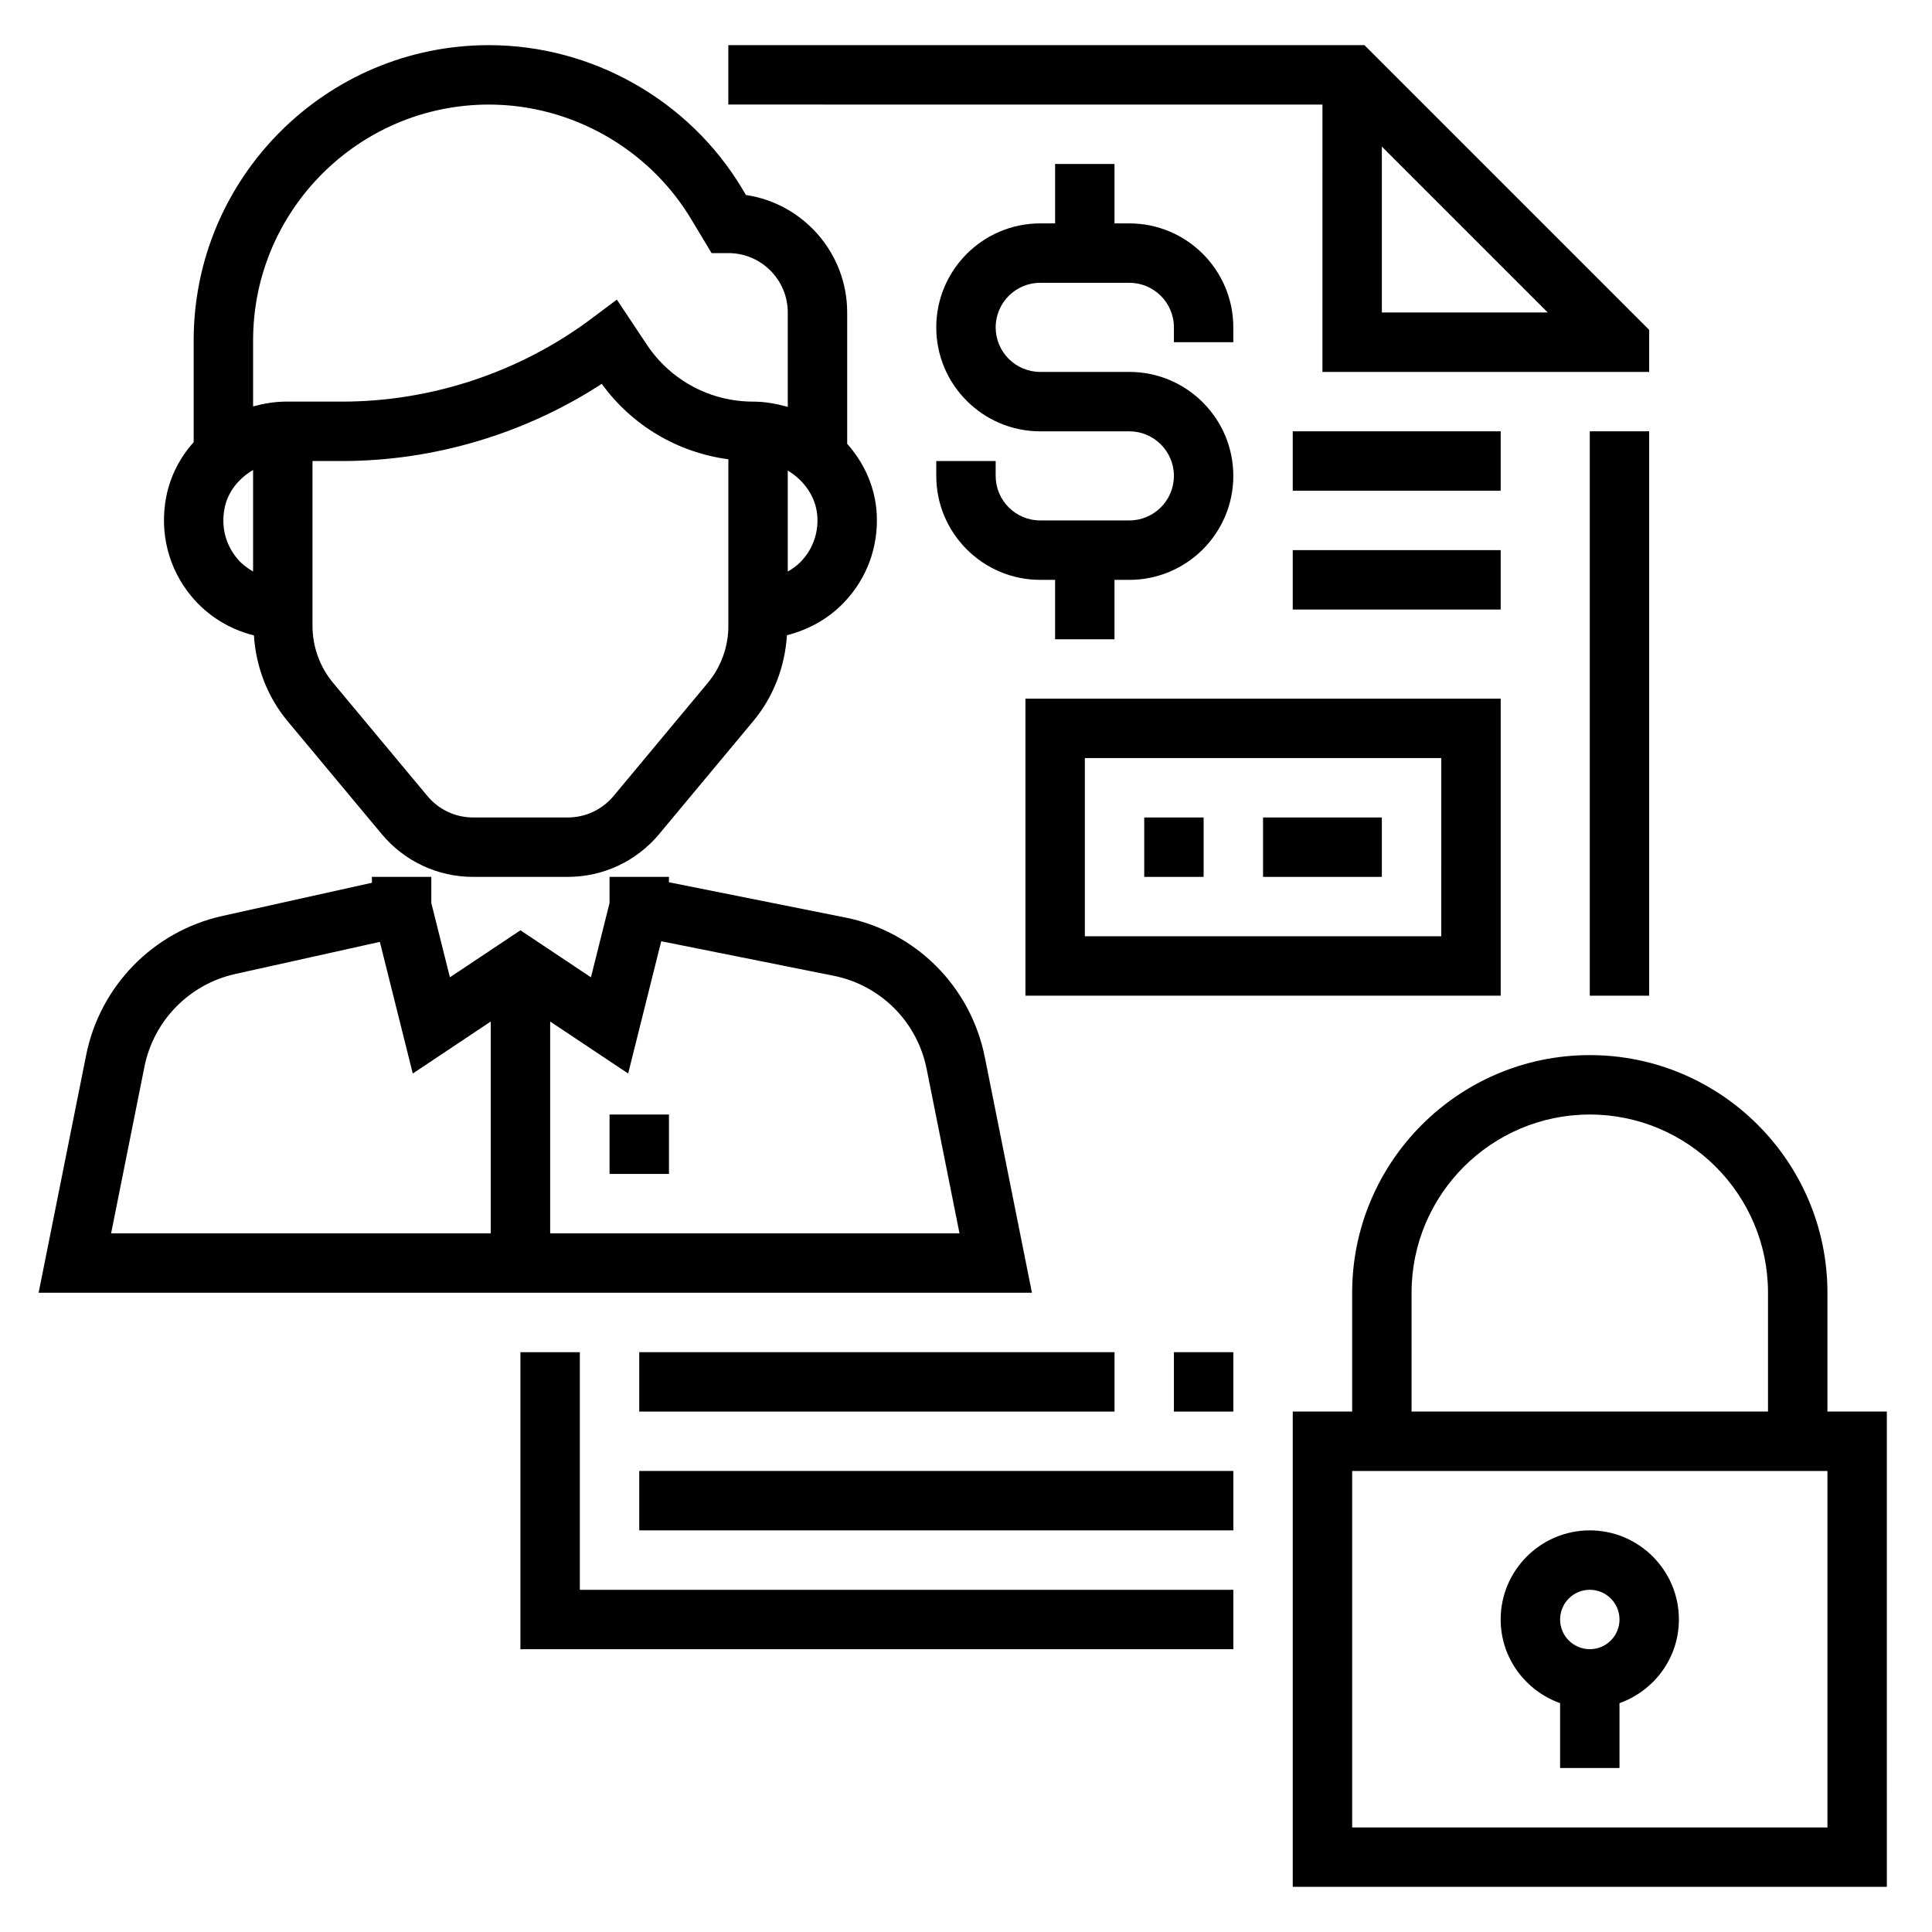
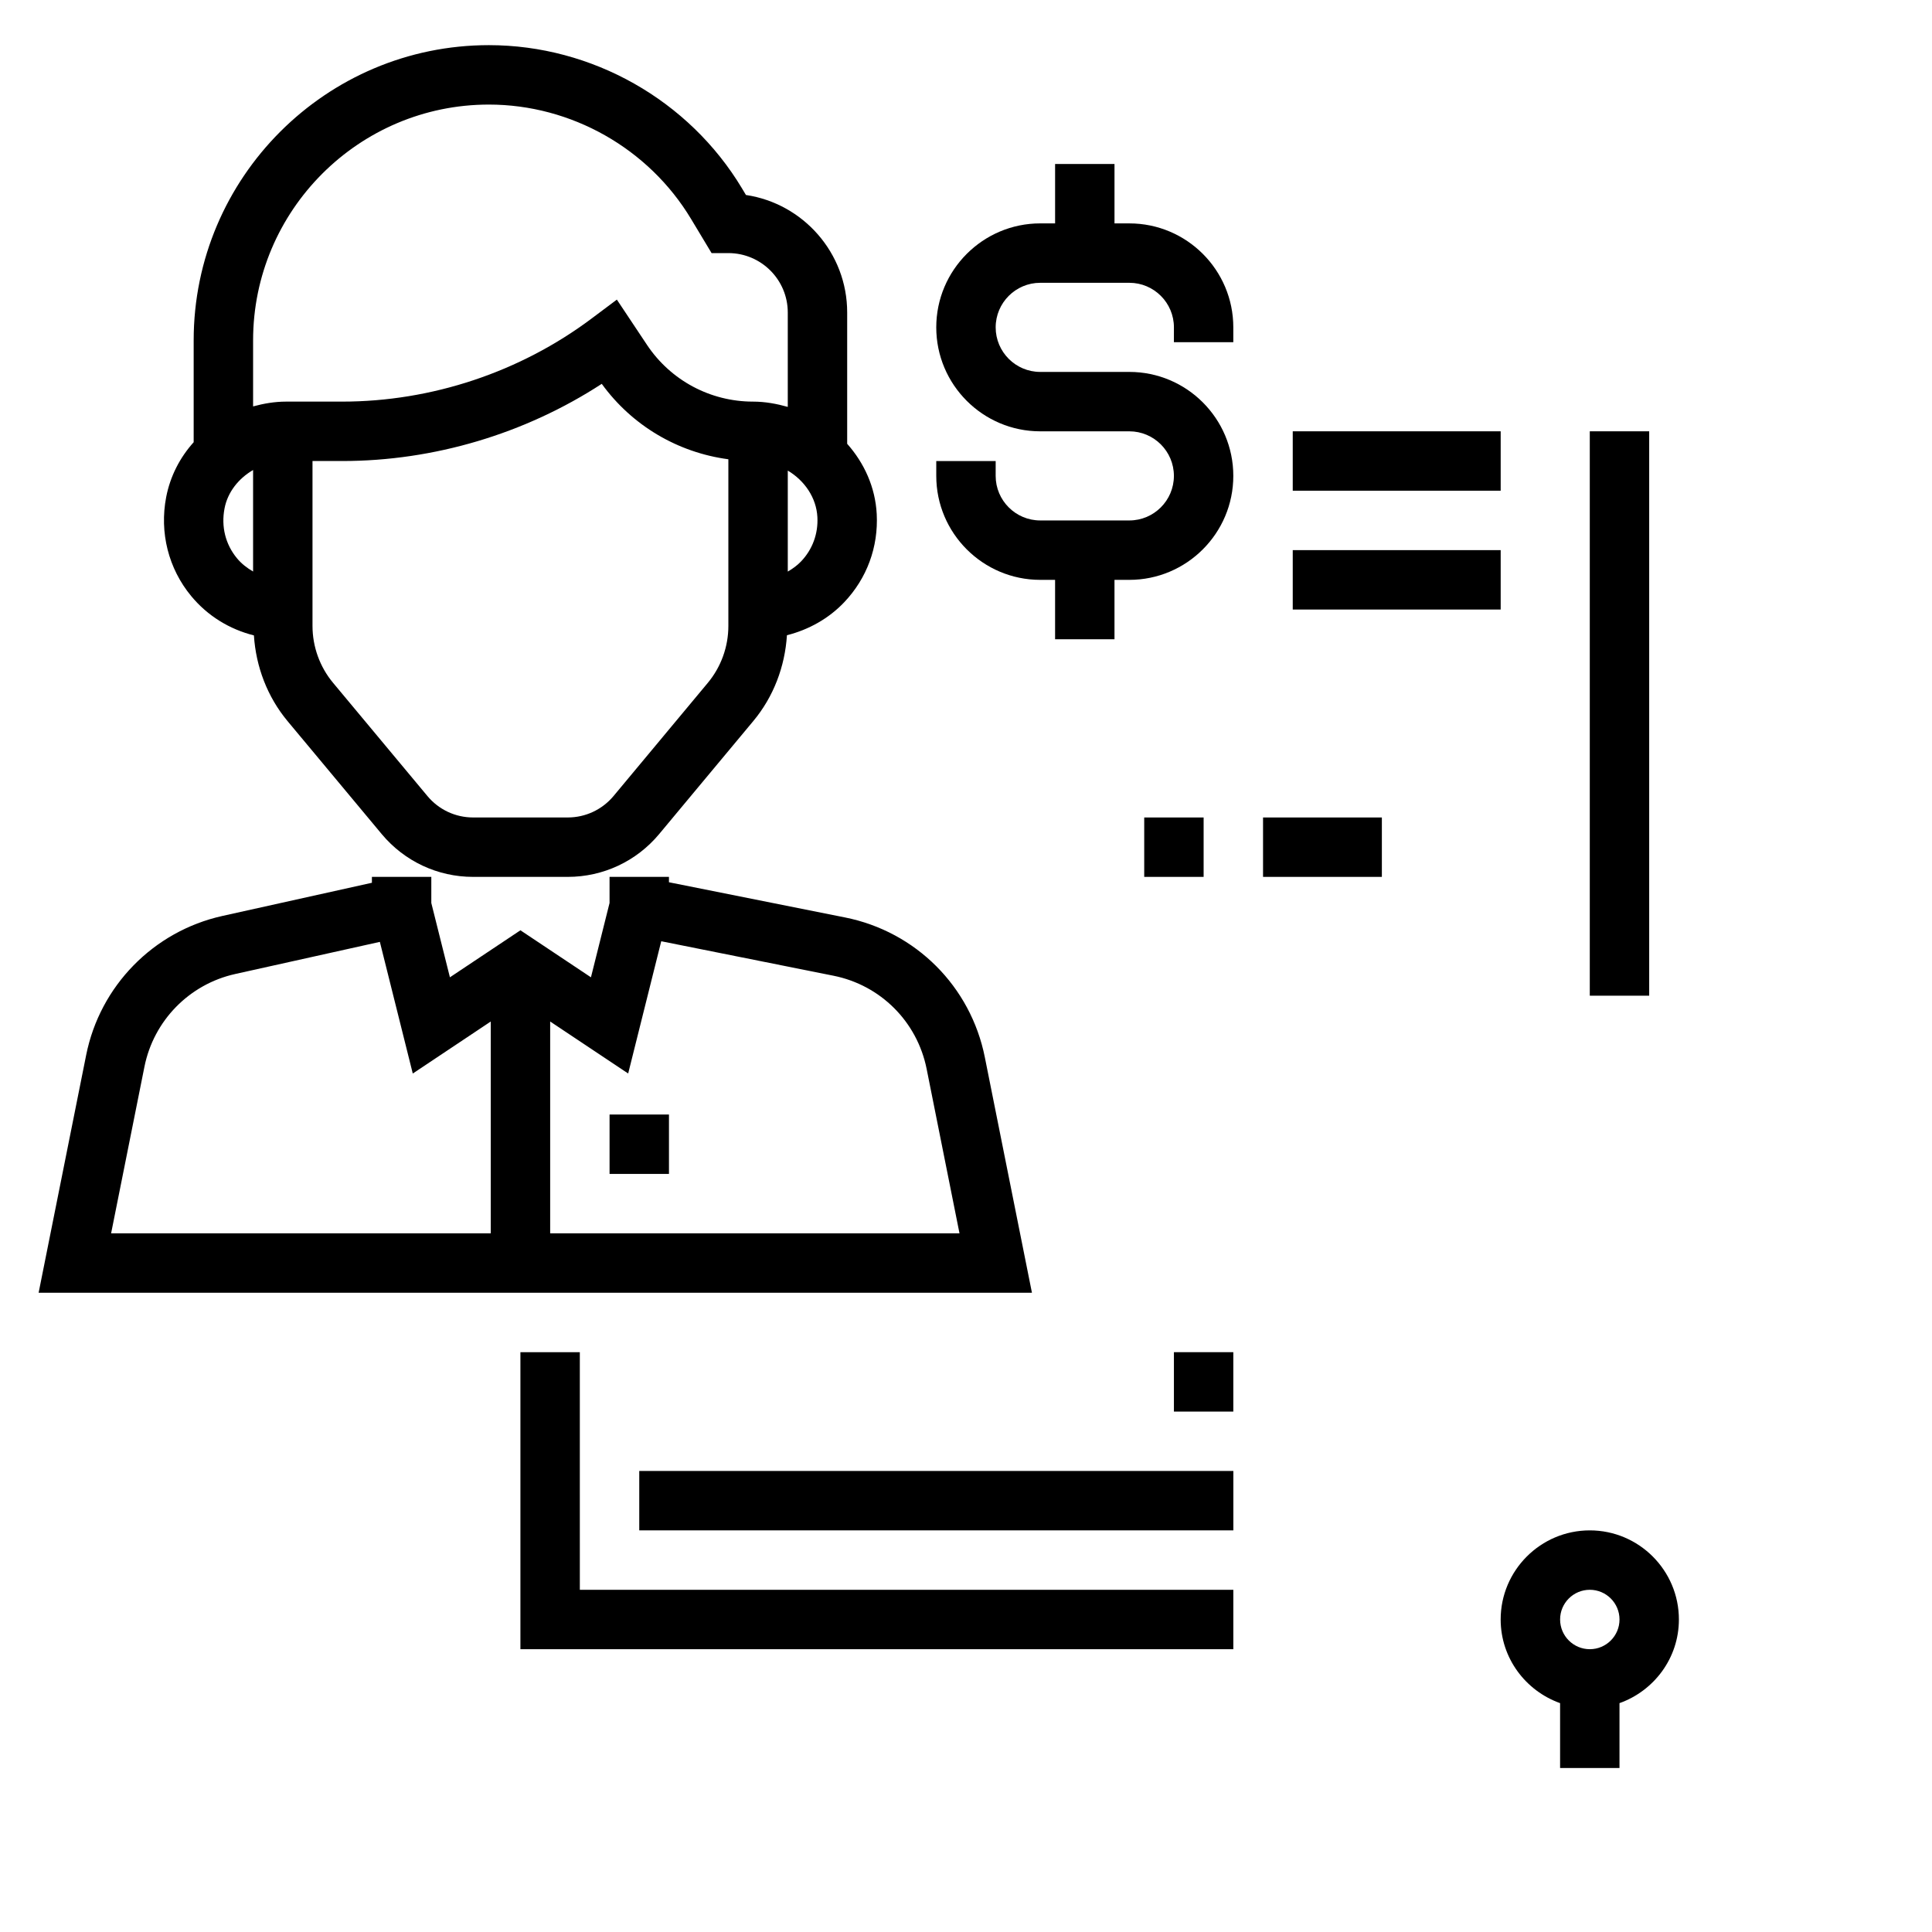
<svg xmlns="http://www.w3.org/2000/svg" fill="#000000" width="800px" height="800px" version="1.1" viewBox="144 144 512 512">
  <g>
    <path d="m211.29 312.39c0.535 8.289 3.559 16.27 8.895 22.688l24.992 29.984c6.012 7.195 14.82 11.32 24.188 11.32h25.105c9.367 0 18.184-4.125 24.191-11.32l24.984-29.992c5.352-6.414 8.375-14.422 8.902-22.727 5.738-1.449 11.059-4.402 15.184-8.746 6.008-6.328 9.062-14.617 8.613-23.363-0.379-7.148-3.328-13.539-7.832-18.625v-34.797c0-15.785-11.668-28.883-26.828-31.141l-1.031-1.723c-14.051-23.43-39.762-37.984-67.094-37.984-43.141 0-78.234 35.094-78.234 78.234v26.992c-3.637 4.039-6.219 9.012-7.289 14.562-1.801 9.391 0.613 18.941 6.629 26.207 4.34 5.258 10.18 8.816 16.625 10.43zm-7.785-33.66c0.82-4.297 3.699-7.926 7.566-10.172v26.898c-1.59-0.922-3.07-2.055-4.273-3.512-3.055-3.691-4.223-8.391-3.293-13.215zm128.05 46.262-24.977 29.984c-3.008 3.59-7.426 5.66-12.102 5.66h-25.105c-4.684 0-9.094-2.07-12.09-5.668l-24.984-29.977c-3.535-4.227-5.481-9.602-5.481-15.113v-43.703h7.871c24.309 0 48.43-7.211 68.785-20.453 8.016 11.059 20.152 18.207 33.551 19.988v44.172c0.004 5.508-1.941 10.883-5.469 15.109zm24.758-32.234c-1.055 1.109-2.266 1.969-3.543 2.715v-26.766c4.481 2.676 7.582 7.211 7.848 12.344 0.23 4.387-1.297 8.543-4.305 11.707zm-145.24-58.559c0-34.449 28.039-62.488 62.488-62.488 21.82 0 42.359 11.629 53.594 30.34l5.422 9.02h4.449c8.684 0 15.742 7.062 15.742 15.742v25.016c-2.945-0.824-5.988-1.398-9.211-1.398-11.312 0-21.812-5.621-28.086-15.02l-7.996-12.012-6.66 4.988c-18.957 14.219-42.441 22.043-66.125 22.043h-14.871c-3.031 0-5.945 0.512-8.746 1.27z" />
    <path d="m404.99 424.18c-3.746-18.758-18.285-33.297-37.047-37.047l-46.664-9.324v-1.426h-15.742v6.918l-4.93 19.695-18.688-12.461-18.688 12.461-4.93-19.695v-6.918h-15.742v1.559l-39.652 8.801c-18.238 4.062-32.402 18.523-36.07 36.848l-12.602 63h263.24zm-222.71 2.504c2.449-12.219 11.887-21.859 24.051-24.562l38.336-8.516 8.723 34.891 20.664-13.785v56.137h-100.61zm107.52 44.164v-56.137l20.672 13.777 8.762-35.047 45.633 9.133c12.508 2.496 22.199 12.195 24.703 24.703l8.707 43.57z" />
    <path d="m305.54 439.36h15.742v15.742h-15.742z" />
-     <path d="m628.29 518.08v-31.488c0-34.723-28.254-62.977-62.977-62.977s-62.977 28.254-62.977 62.977v31.488h-15.742v125.95h157.44l-0.004-125.95zm-110.21-31.488c0-26.047 21.184-47.23 47.23-47.23s47.23 21.184 47.23 47.23v31.488h-94.461zm110.21 141.7h-125.95v-94.465h125.95z" />
    <path d="m557.44 595.35v17.191h15.742v-17.191c9.141-3.258 15.742-11.918 15.742-22.168 0-13.02-10.598-23.617-23.617-23.617-13.02 0-23.617 10.598-23.617 23.617 0.008 10.25 6.613 18.906 15.75 22.168zm7.875-30.039c4.344 0 7.871 3.527 7.871 7.871s-3.527 7.871-7.871 7.871-7.871-3.527-7.871-7.871c-0.004-4.348 3.523-7.871 7.871-7.871z" />
    <path d="m565.31 258.3h15.742v149.57h-15.742z" />
    <path d="m297.66 502.34h-15.746v78.719h188.93v-15.742h-173.18z" />
-     <path d="m494.46 242.56h86.59v-11.133l-75.457-75.461h-168.58v15.742l157.45 0.004zm15.746-59.719 43.973 43.973h-43.973z" />
    <path d="m392.12 266.18v3.938c0 15.191 12.359 27.551 27.551 27.551h3.938v15.742h15.742v-15.742h3.938c15.191 0 27.551-12.359 27.551-27.551 0.004-15.195-12.355-27.555-27.551-27.555h-23.617c-6.512 0-11.809-5.297-11.809-11.809 0.004-6.512 5.301-11.809 11.812-11.809h23.617c6.512 0 11.809 5.297 11.809 11.809l-0.004 3.938h15.742v-3.938c0.004-15.191-12.355-27.551-27.551-27.551h-3.934v-15.746h-15.742v15.742h-3.938c-15.195 0.004-27.555 12.363-27.555 27.555s12.359 27.551 27.551 27.551h23.617c6.512 0 11.809 5.297 11.809 11.809s-5.297 11.809-11.809 11.809h-23.617c-6.512 0-11.809-5.297-11.809-11.809l0.004-3.934z" />
-     <path d="m541.7 329.15h-125.95v78.719h125.95zm-15.746 62.977h-94.461v-47.23h94.465z" />
    <path d="m478.72 360.64h31.488v15.742h-31.488z" />
    <path d="m447.23 360.64h15.742v15.742h-15.742z" />
    <path d="m486.59 289.79h55.105v15.742h-55.105z" />
    <path d="m486.59 258.3h55.105v15.742h-55.105z" />
-     <path d="m313.41 502.34h125.95v15.742h-125.95z" />
    <path d="m455.1 502.34h15.742v15.742h-15.742z" />
    <path d="m313.41 533.82h157.44v15.742h-157.44z" />
  </g>
</svg>